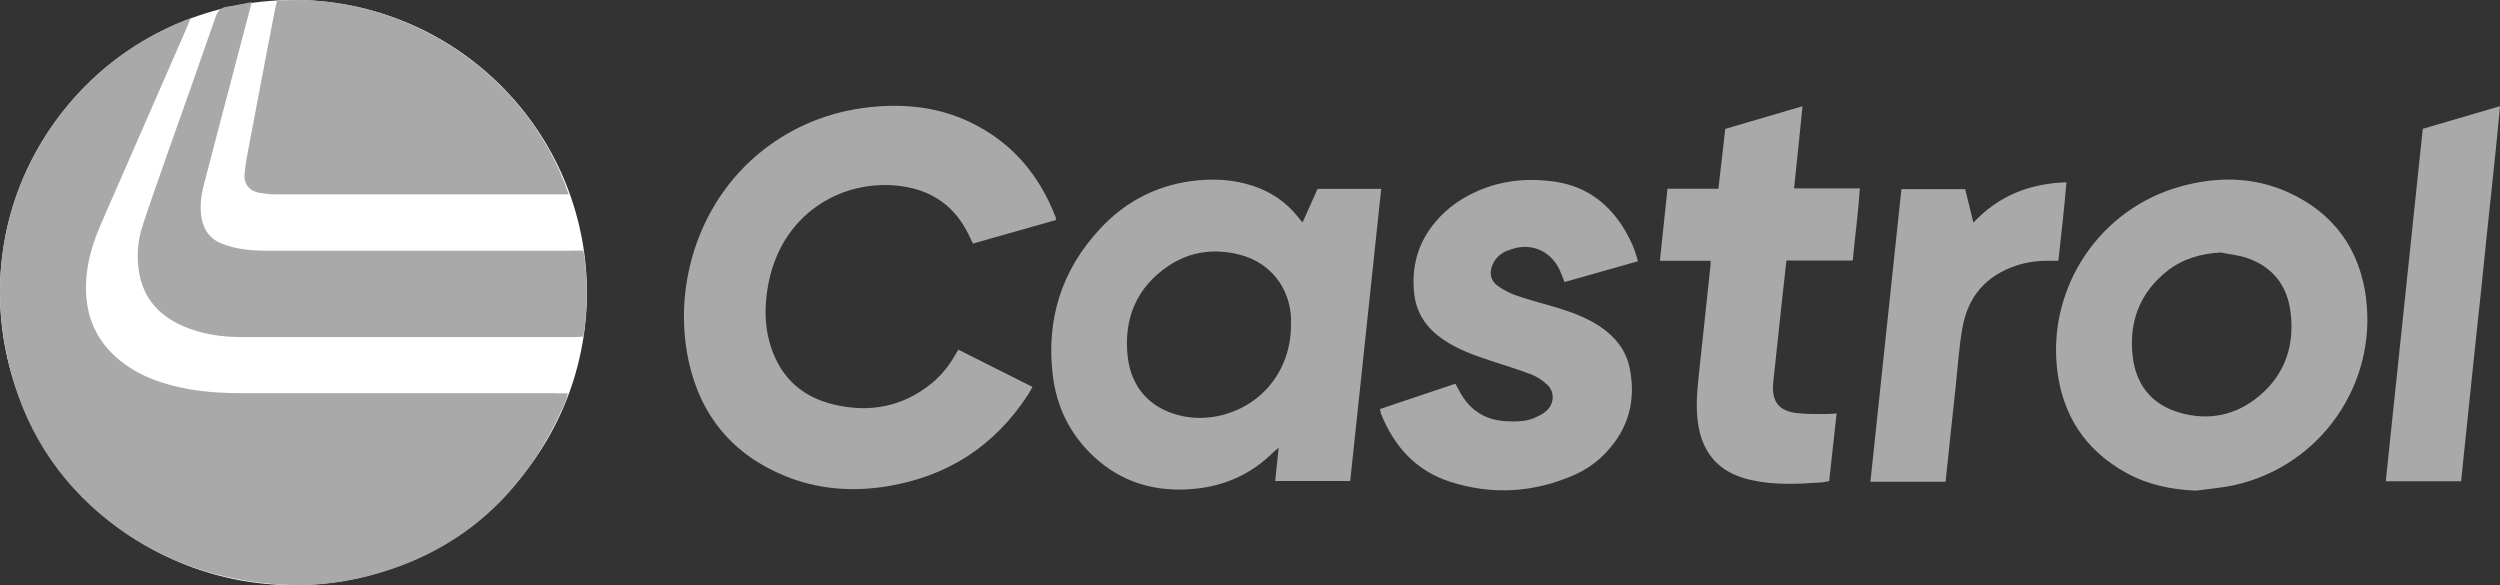
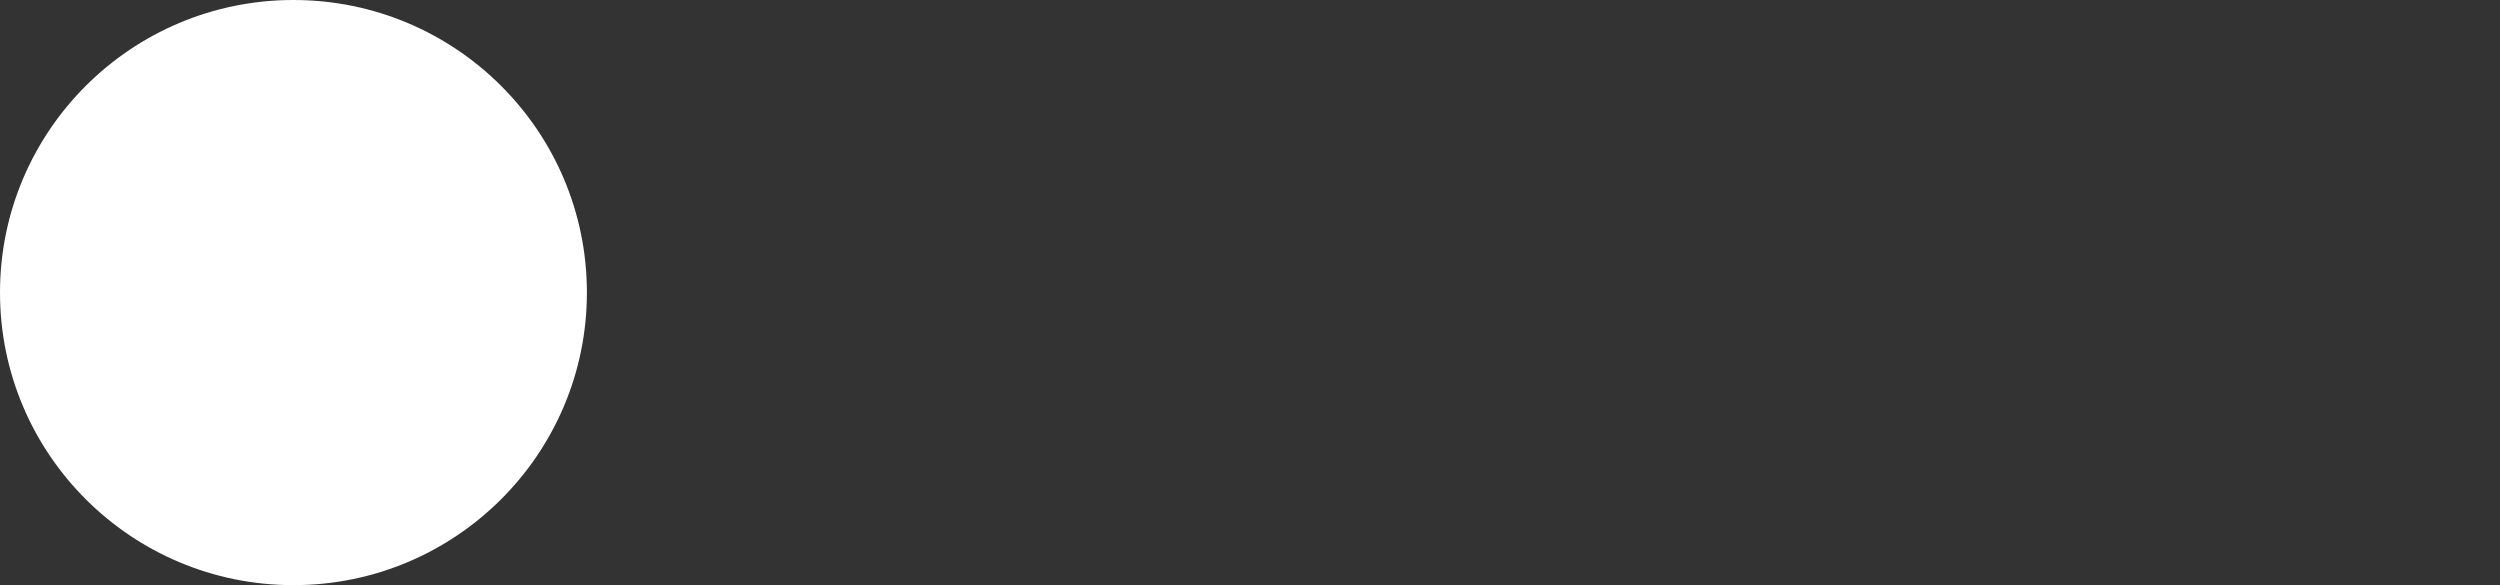
<svg xmlns="http://www.w3.org/2000/svg" id="Layer_2" viewBox="0 0 170.9 40">
  <rect x="0" y="0" width="170.9" height="40" fill="#333333" stroke="none" />
  <defs>
    <style>.cls-1{fill:#fff;}.cls-1,.cls-2,.cls-3{stroke-width:0px;}.cls-2{fill:#A9A9A9;}.cls-3{fill:#A9A9A9;}</style>
  </defs>
  <g id="Layer_1-2">
    <ellipse class="cls-1" cx="20.06" cy="20" rx="20.06" ry="20" />
-     <path class="cls-2" d="m37.98,26.89h.84c-.07.23-.09.38-.15.52-2.71,6.39-7.32,10.58-14.16,12.13-2.26.51-4.55.58-6.86.28-4.05-.52-7.67-2.03-10.79-4.67-3.53-3-5.64-6.82-6.49-11.37-.35-1.88-.47-3.77-.29-5.67.31-3.33,1.4-6.4,3.26-9.18,2.33-3.48,5.45-6.01,9.35-7.56.07-.03.13-.05.34-.12-.12.3-.19.48-.27.66-1.94,4.45-3.89,8.89-5.83,13.34-.58,1.33-1.01,2.7-1.05,4.16-.07,2.19.71,3.99,2.46,5.34,1.33,1.03,2.88,1.54,4.51,1.84,1.26.23,2.54.29,3.81.29,7.1,0,14.21,0,21.31,0Zm-20.22-13.71c.41.08.83.11,1.25.11,6.41,0,12.81,0,19.22,0h.65C35.82,4.35,26.82-.6,18.94.06c-.04.18-.1.37-.14.57-.58,3.02-1.16,6.05-1.73,9.08-.13.72-.29,1.43-.35,2.16-.06.73.32,1.18,1.03,1.32Z" />
-     <path class="cls-3" d="m65.55,23.92c1.68.85,3.34,1.68,5.03,2.53-.12.21-.2.38-.31.54-2.29,3.52-5.52,5.59-9.66,6.26-2.37.38-4.71.2-6.94-.71-3.56-1.45-5.78-4.11-6.59-7.84-1.12-5.11.63-11.22,5.51-14.76,2.2-1.59,4.66-2.45,7.36-2.66,2.19-.17,4.3.1,6.3,1.04,2.87,1.35,4.78,3.59,5.91,6.52.02.05.02.1.03.2-1.89.54-3.78,1.07-5.68,1.61-.1-.22-.18-.38-.26-.54-.92-1.96-2.46-3.07-4.59-3.38-4.13-.58-8.4,1.95-9.19,7-.19,1.18-.2,2.36.1,3.53.61,2.35,2.1,3.85,4.46,4.4,2.43.57,4.67.15,6.64-1.44.63-.51,1.14-1.13,1.55-1.83.09-.15.19-.3.3-.49Zm28.87-11.01c-.71,6.68-1.41,13.32-2.12,19.97h-5.13c.08-.73.15-1.44.24-2.27-.18.14-.25.19-.31.25-1.51,1.53-3.35,2.36-5.48,2.56-2.6.24-4.92-.41-6.86-2.22-1.63-1.52-2.55-3.42-2.8-5.61-.44-3.78.62-7.12,3.21-9.92,1.69-1.83,3.79-2.96,6.27-3.29,1.42-.19,2.84-.13,4.22.33,1.21.4,2.23,1.08,3.03,2.07.09.11.18.22.35.43.36-.81.69-1.54,1.03-2.3h4.36Zm-6.16,8.9c-.08-2.14-1.41-3.85-3.48-4.39-1.72-.45-3.39-.25-4.88.74-2.22,1.48-3.1,3.64-2.81,6.23.24,2.11,1.53,3.5,3.51,4,.97.25,1.95.23,2.92-.01,2.84-.71,4.72-3.15,4.73-6.13,0-.15,0-.29,0-.44Zm73.48-1.41c.75,5.81-3.06,11.44-8.99,12.76-.87.19-1.76.26-2.64.38-1.68-.07-3.28-.4-4.75-1.21-2.85-1.57-4.42-4.01-4.75-7.23-.57-5.53,2.94-10.82,8.44-12.35,2.48-.69,4.96-.68,7.34.38,3.13,1.41,4.92,3.88,5.36,7.27Zm-5.17.85c-.24-1.77-1.24-3.02-2.95-3.61-.58-.2-1.2-.25-1.81-.38-1.37.07-2.62.45-3.64,1.25-1.9,1.49-2.65,3.5-2.38,5.85.22,1.93,1.29,3.29,3.18,3.84,2.01.59,3.89.2,5.49-1.15,1.79-1.51,2.42-3.52,2.11-5.8Zm-117.46-4.11c-6.81,0-13.62,0-20.43,0-.66,0-1.32,0-1.97-.09-.54-.07-1.08-.21-1.58-.41-.75-.29-1.18-.88-1.34-1.68-.17-.87-.02-1.71.2-2.54.79-3.05,1.6-6.1,2.4-9.15.26-1,.53-2.01.82-3.13-.64.12-1.15.25-1.67.31-.46.06-.67.31-.81.73-1.08,3.12-2.19,6.23-3.29,9.34-.57,1.62-1.14,3.23-1.68,4.86-.35,1.05-.44,2.15-.25,3.25.3,1.77,1.37,2.94,2.98,3.65,1.27.56,2.63.76,4,.76,7.63.01,15.26,0,22.9,0,.16,0,.32-.02.49-.03.3-1.98.33-3.91,0-5.88-.3,0-.53,0-.77,0Zm63.95,0c1.44-.64,2.92-.08,3.57,1.34.11.25.2.5.32.8,1.66-.47,3.31-.93,5.02-1.42-.2-.78-.49-1.44-.86-2.07-1.07-1.83-2.62-3.03-4.75-3.36-2.45-.37-4.77.04-6.84,1.46-.5.35-.97.78-1.37,1.25-1.24,1.45-1.7,3.16-1.46,5.05.17,1.31.9,2.29,1.97,3.02,1.02.7,2.18,1.1,3.34,1.48.88.29,1.77.56,2.64.89.4.15.79.4,1.1.69.55.49.53,1.3-.01,1.8-.23.22-.54.37-.84.5-.58.25-1.21.25-1.83.23-1.48-.05-2.57-.72-3.27-2.02-.09-.17-.19-.34-.3-.55-1.73.58-3.43,1.15-5.15,1.73.03.14.03.23.06.31.9,2.25,2.4,3.92,4.75,4.67,2.86.91,5.69.74,8.44-.46.84-.37,1.59-.89,2.22-1.57,1.54-1.64,2.04-3.59,1.59-5.77-.25-1.22-1-2.13-2.02-2.82-.94-.62-1.98-1-3.05-1.32-.87-.26-1.76-.49-2.62-.78-.46-.16-.91-.38-1.31-.67-.54-.38-.62-.97-.32-1.56.21-.41.54-.68.96-.86Zm20.17-9.88c-1.83.54-3.55,1.04-5.29,1.55-.16,1.38-.31,2.71-.47,4.09h-3.48c-.17,1.66-.34,3.26-.52,4.93h3.47c-.01.21-.01.35-.03.49-.06.56-.12,1.12-.18,1.69-.2,1.9-.41,3.81-.61,5.71-.11,1.05-.2,2.1-.05,3.17.26,1.9,1.24,3.2,3.09,3.78.19.06.39.11.58.15,1.57.35,3.16.27,4.74.16.18-.01.35-.06.56-.09.17-1.54.34-3.06.51-4.63-.25.02-.45.04-.64.04-.69,0-1.39.02-2.07-.06-1.23-.14-1.72-.78-1.63-2,0-.07.01-.15.02-.22.21-1.96.42-3.92.63-5.88.08-.76.17-1.51.26-2.33h4.53c.16-1.67.38-3.26.49-4.93h-4.5c.2-1.88.39-3.71.58-5.62Zm18.03,5.2c-2.5.09-4.6.89-6.36,2.76-.21-.84-.38-1.56-.56-2.29h-4.36c-.71,6.66-1.41,13.29-2.12,20,1.76,0,3.45,0,5.14,0,.24-2.25.46-4.43.7-6.6.14-1.31.22-2.62.45-3.91.37-2.14,1.61-3.58,3.7-4.27.7-.23,1.42-.33,2.15-.32.23,0,.46,0,.71,0,.2-1.81.4-3.56.55-5.35Zm24.36-3.65c-.84,8.04-1.68,16.04-2.53,24.09h5.15c.3-2.87.59-5.71.89-8.56.3-2.83.61-5.66.89-8.49.29-2.84.62-5.67.88-8.59-1.83.54-3.55,1.04-5.29,1.55Z" />
  </g>
</svg>